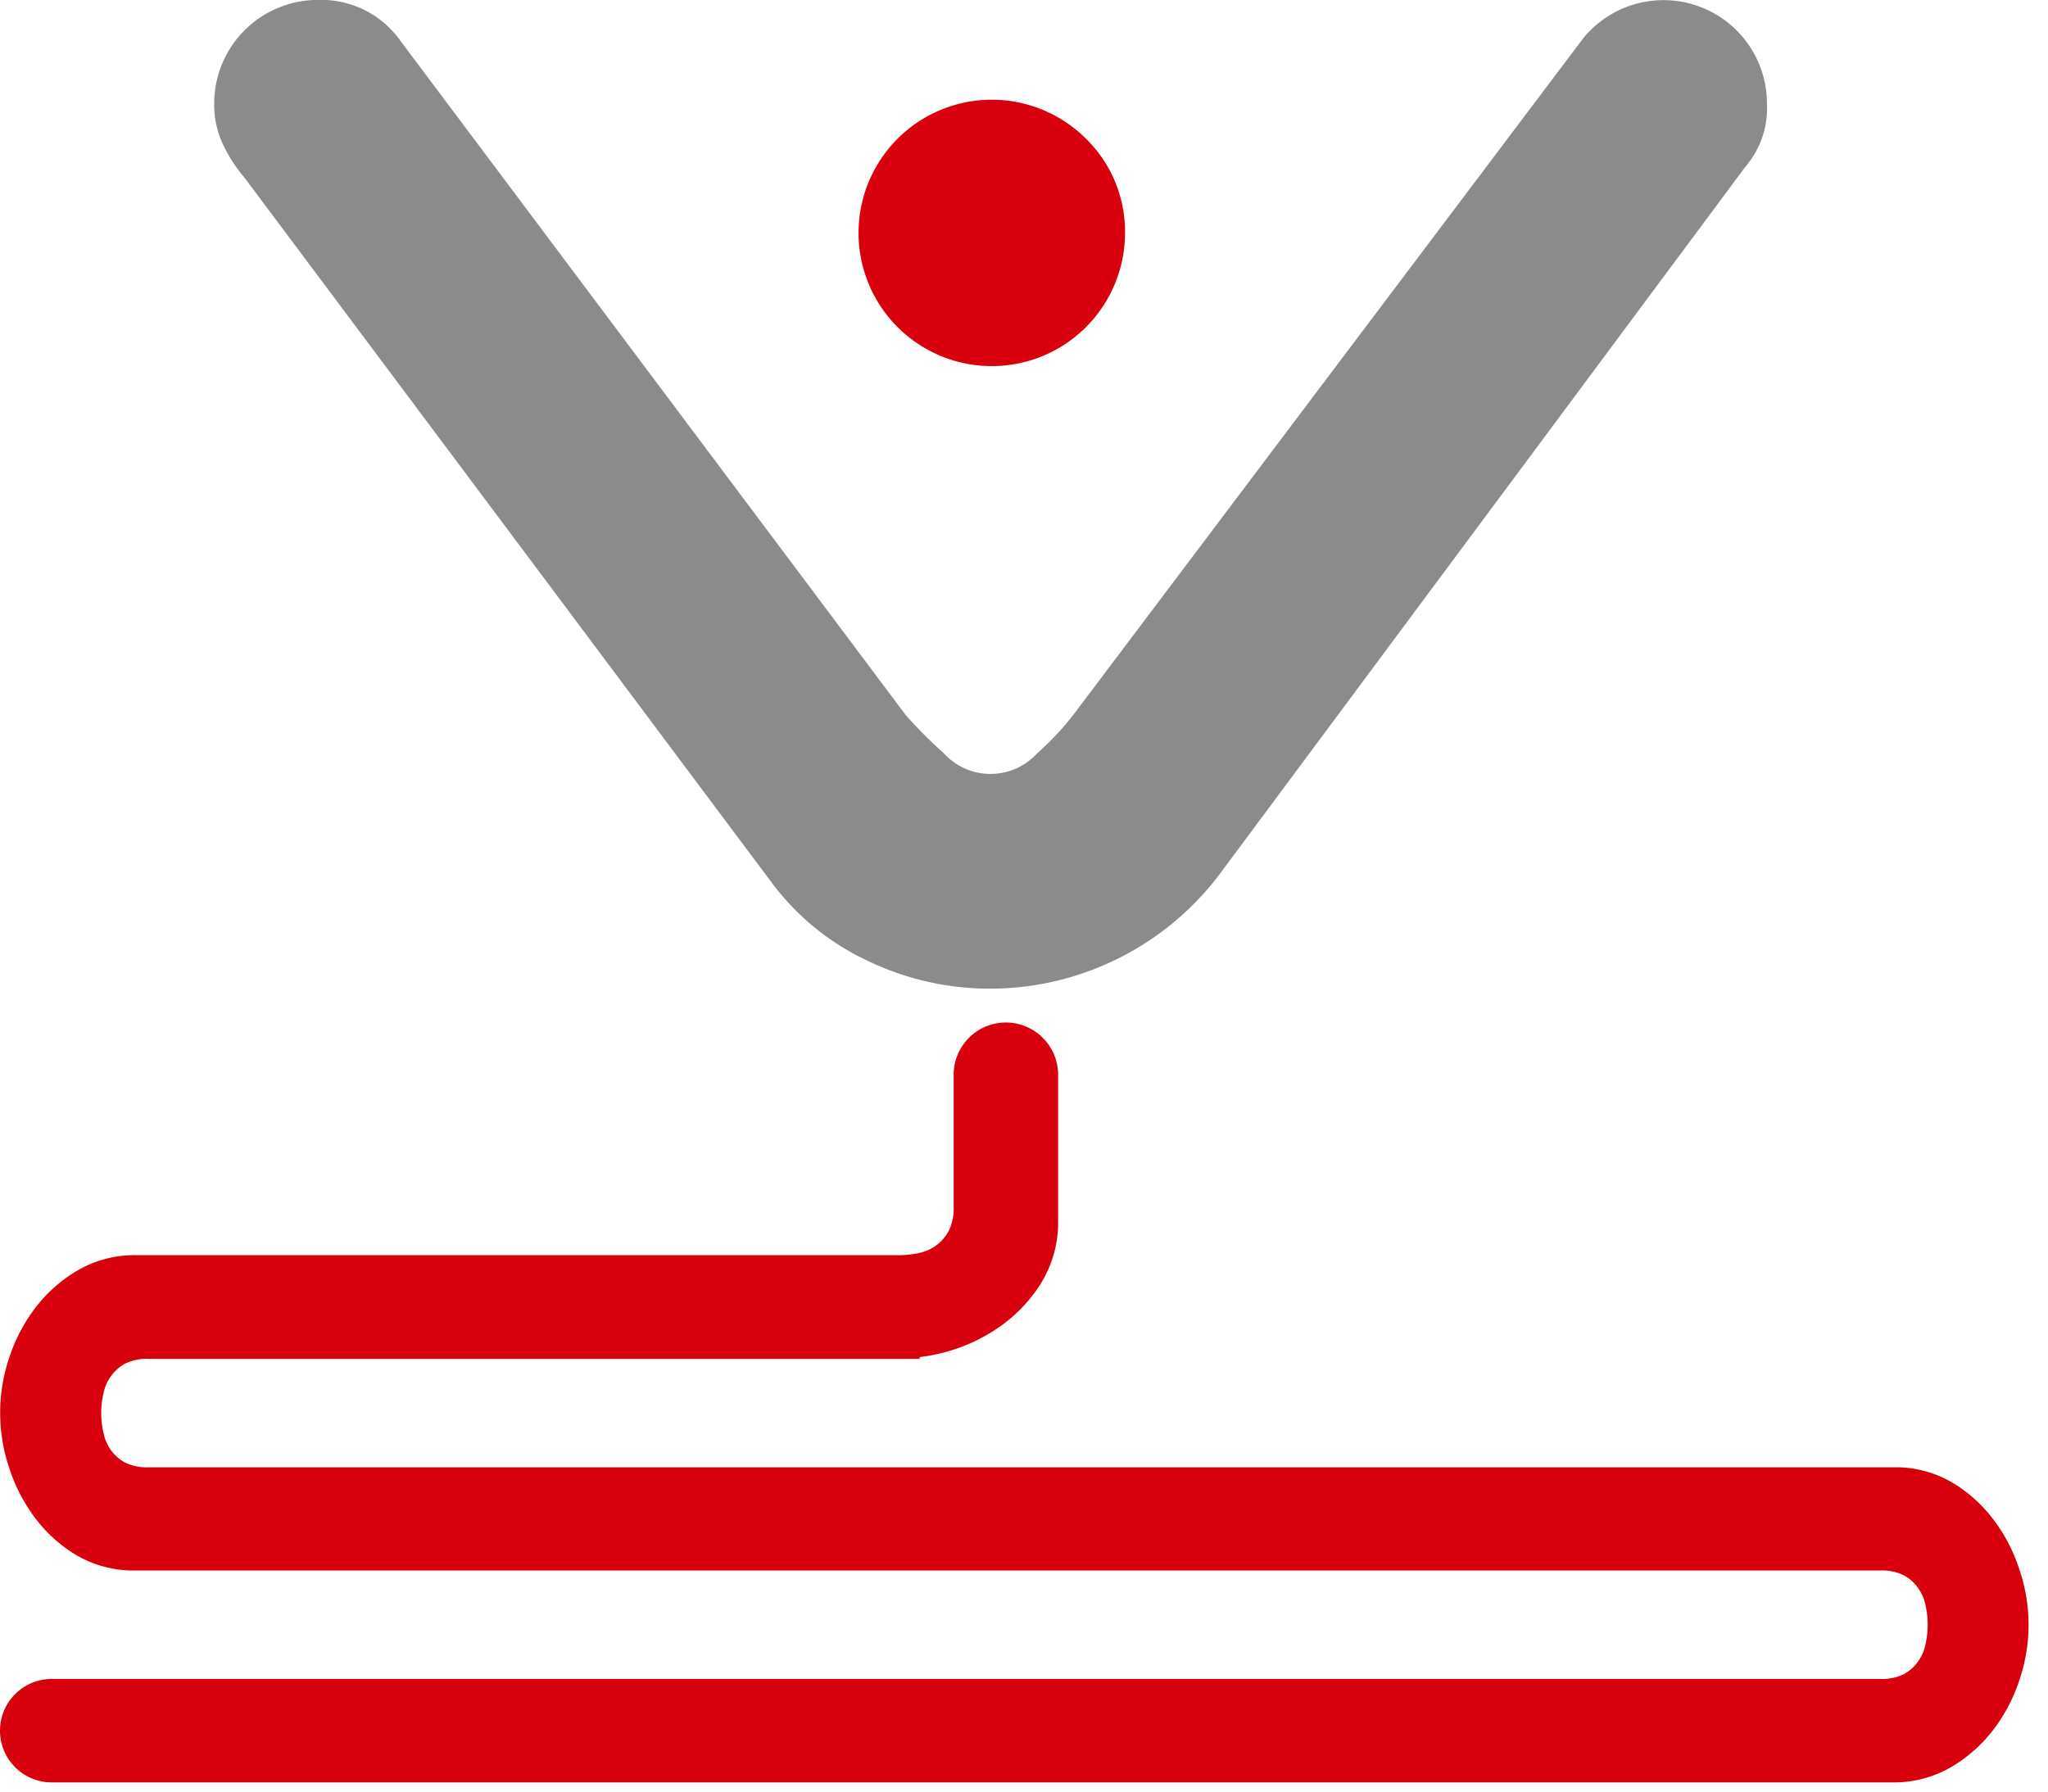
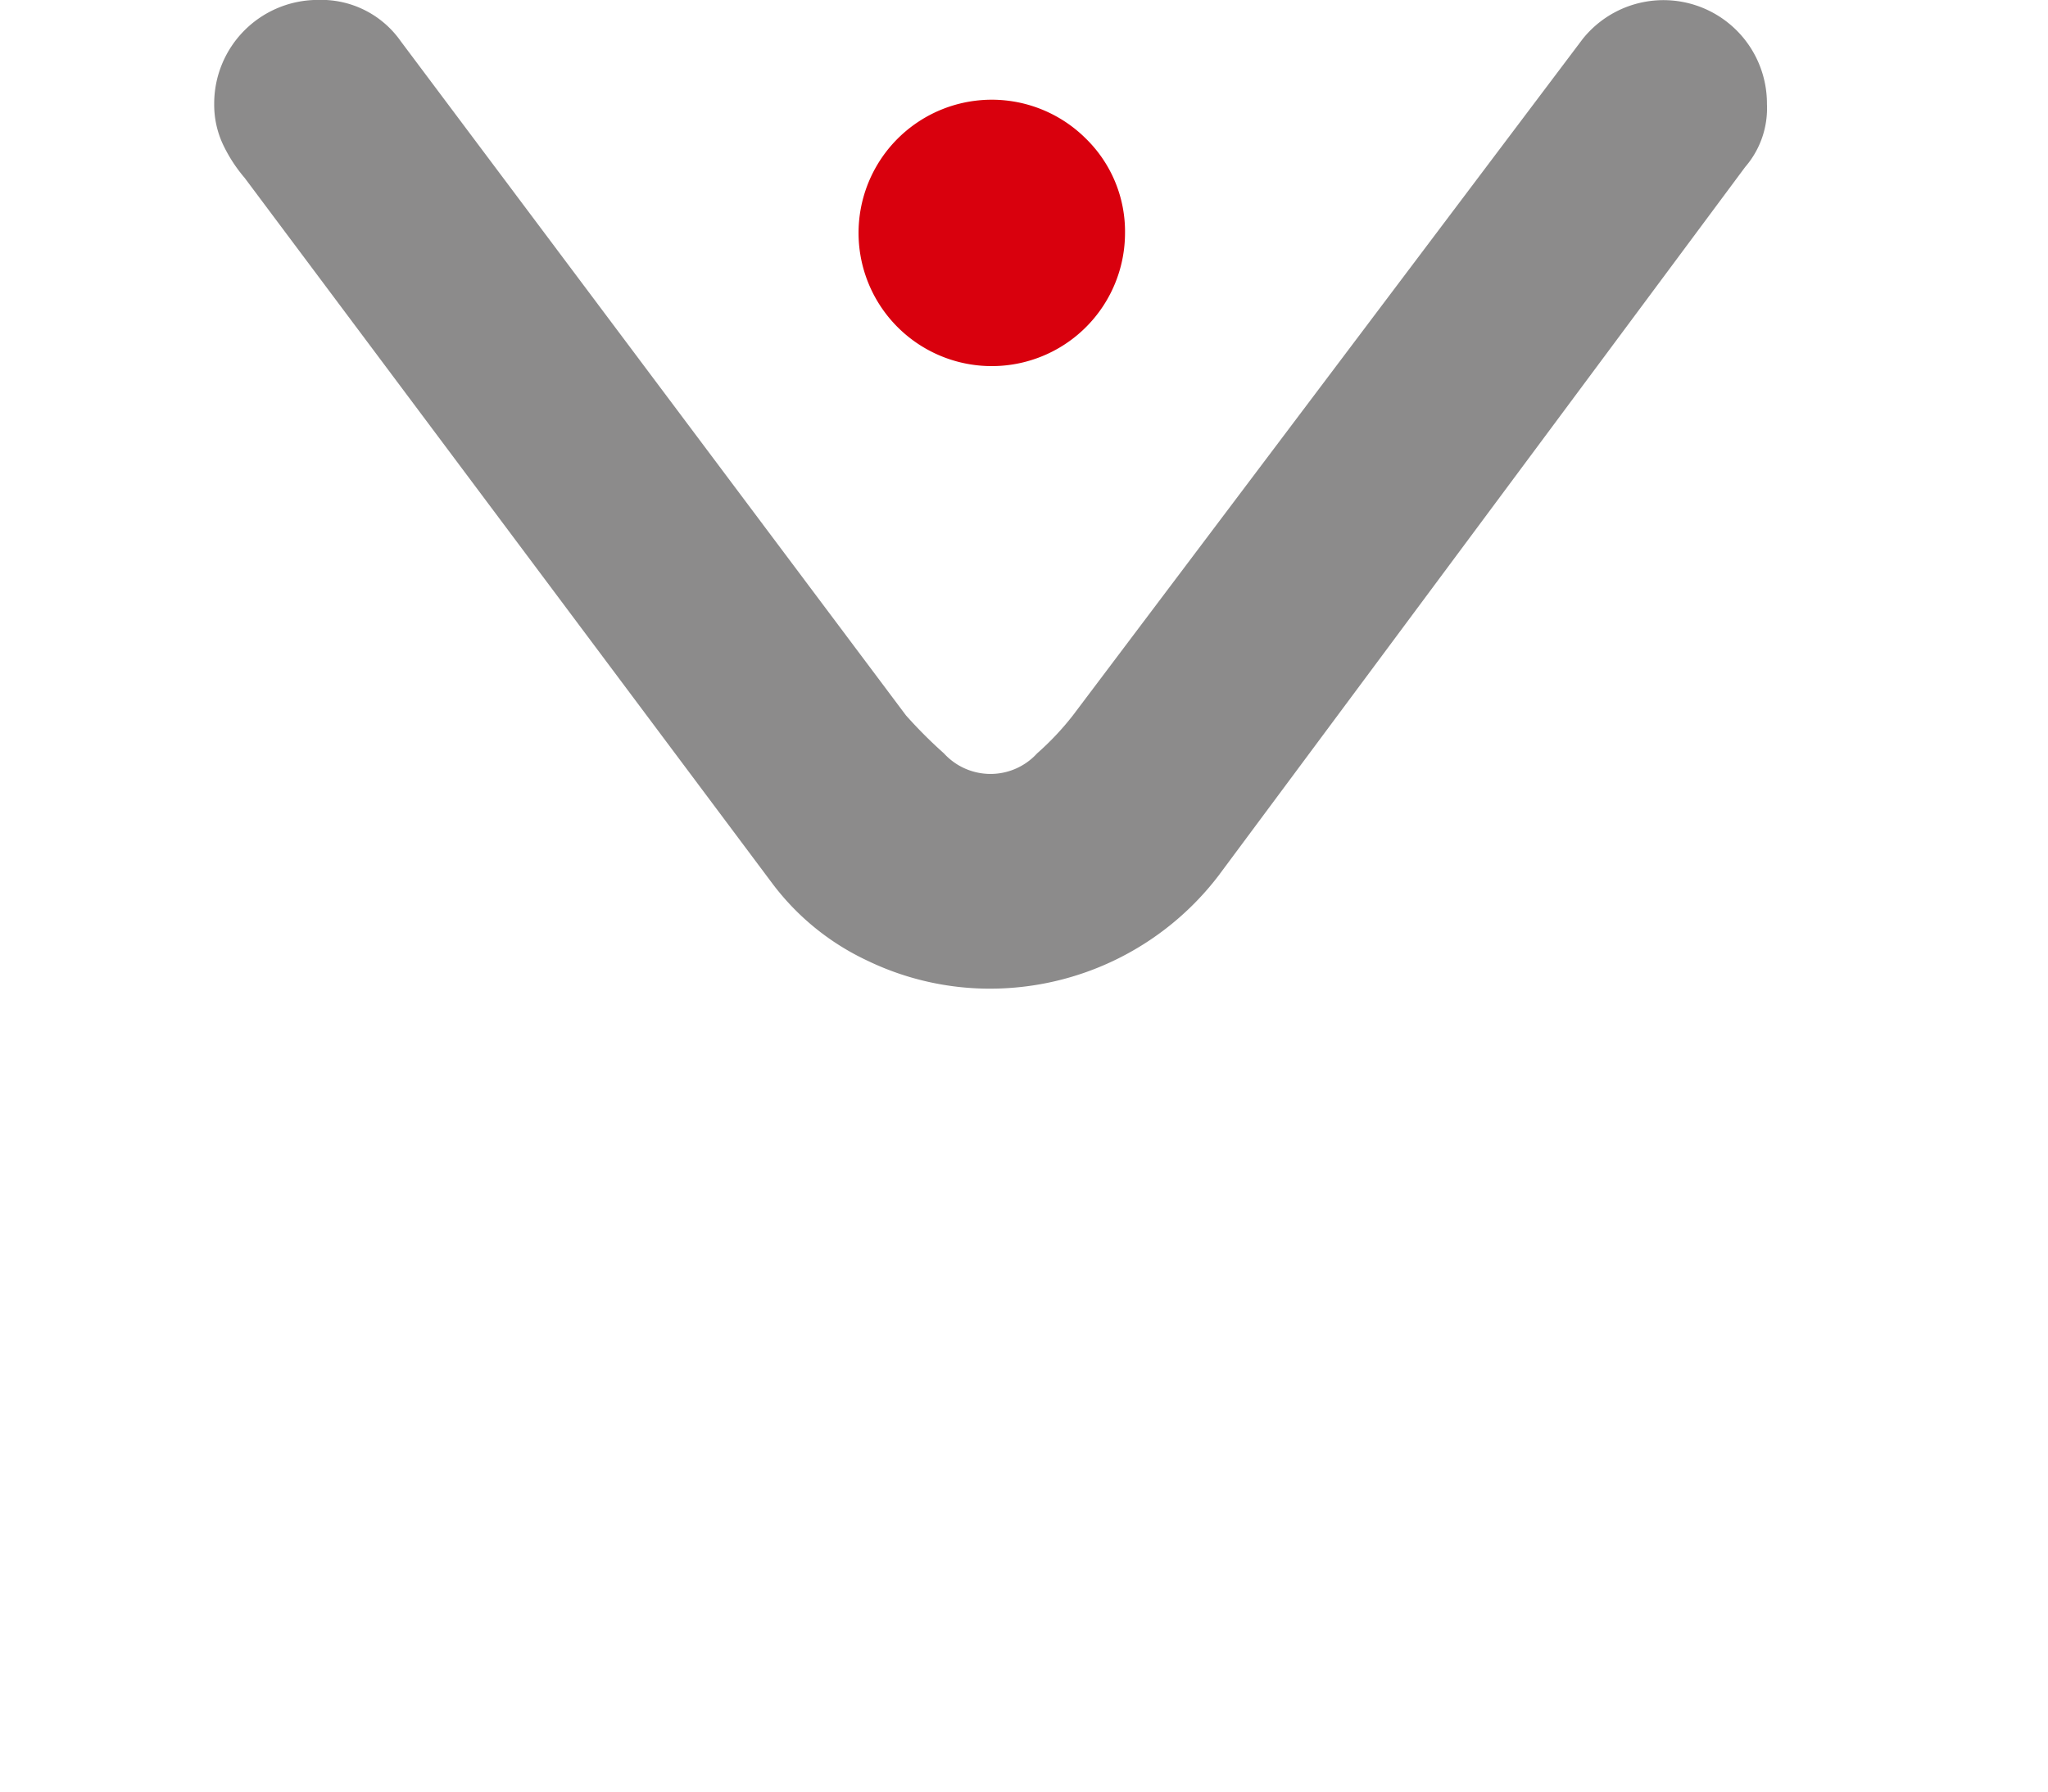
<svg xmlns="http://www.w3.org/2000/svg" width="56" height="49" viewBox="0 0 56 49">
  <g id="Logo" transform="translate(-26 -1608.769)">
    <path id="Path_1" data-name="Path 1" d="M240.64,264.966a2.829,2.829,0,0,1,5.04,1.779,2.453,2.453,0,0,1-.594,1.719l-14.408,19.391a7.866,7.866,0,0,1-6.226,3.083,7.707,7.707,0,0,1-3.38-.771,6.914,6.914,0,0,1-2.61-2.135l-14.409-19.271a4.12,4.12,0,0,1-.594-.919,2.565,2.565,0,0,1-.237-1.1,2.835,2.835,0,0,1,2.846-2.846,2.652,2.652,0,0,1,2.253,1.127l13.817,18.441a12.741,12.741,0,0,0,1.037,1.038,1.724,1.724,0,0,0,2.549,0,7.652,7.652,0,0,0,.978-1.038Z" transform="translate(-171.365 1344.871)" fill="#8c8b8b" />
    <path id="Path_2" data-name="Path 2" d="M251.76,273.976a3.643,3.643,0,1,1-1.066-2.61A3.554,3.554,0,0,1,251.76,273.976Z" transform="translate(-194.998 1341.198)" fill="#d9000d" />
-     <path id="Path_3" data-name="Path 3" d="M244.714,344.543a4.6,4.6,0,0,0-.67-1.347,3.976,3.976,0,0,0-1.085-1.031,3.08,3.08,0,0,0-1.561-.478H193.553a1.336,1.336,0,0,1-.662-.133,1.19,1.19,0,0,1-.387-.345,1.225,1.225,0,0,1-.194-.455,2.386,2.386,0,0,1,0-1.1,1.219,1.219,0,0,1,.2-.457,1.181,1.181,0,0,1,.385-.343,1.36,1.36,0,0,1,.662-.133h21.069v-.048a5.015,5.015,0,0,0,.885-.19,4.744,4.744,0,0,0,1.371-.689,4.1,4.1,0,0,0,1.043-1.112,3.175,3.175,0,0,0,.486-1.6v-4.131a1.429,1.429,0,0,0-1.429-1.428h0a1.428,1.428,0,0,0-1.428,1.428v3.589a1.406,1.406,0,0,1-.138.69,1.223,1.223,0,0,1-.353.4,1.261,1.261,0,0,1-.467.2,2.9,2.9,0,0,1-.465.055H193.2a3.119,3.119,0,0,0-1.609.423,4,4,0,0,0-1.156,1.031,4.587,4.587,0,0,0-.711,1.37,4.707,4.707,0,0,0-.01,2.947,4.688,4.688,0,0,0,.671,1.346,3.978,3.978,0,0,0,1.086,1.03,3.1,3.1,0,0,0,1.56.478h47.846a1.351,1.351,0,0,1,.661.133,1.159,1.159,0,0,1,.387.345,1.207,1.207,0,0,1,.2.455,2.415,2.415,0,0,1,0,1.1,1.216,1.216,0,0,1-.2.457,1.173,1.173,0,0,1-.385.344,1.367,1.367,0,0,1-.661.132H190.893a1.415,1.415,0,0,0-1.415,1.415h0a1.415,1.415,0,0,0,1.415,1.415h50.335a3.123,3.123,0,0,0,1.61-.424,4.03,4.03,0,0,0,1.157-1.031,4.633,4.633,0,0,0,.71-1.37,4.7,4.7,0,0,0,.009-2.945Z" transform="translate(-163.478 1307.212)" fill="#d9000d" />
  </g>
</svg>